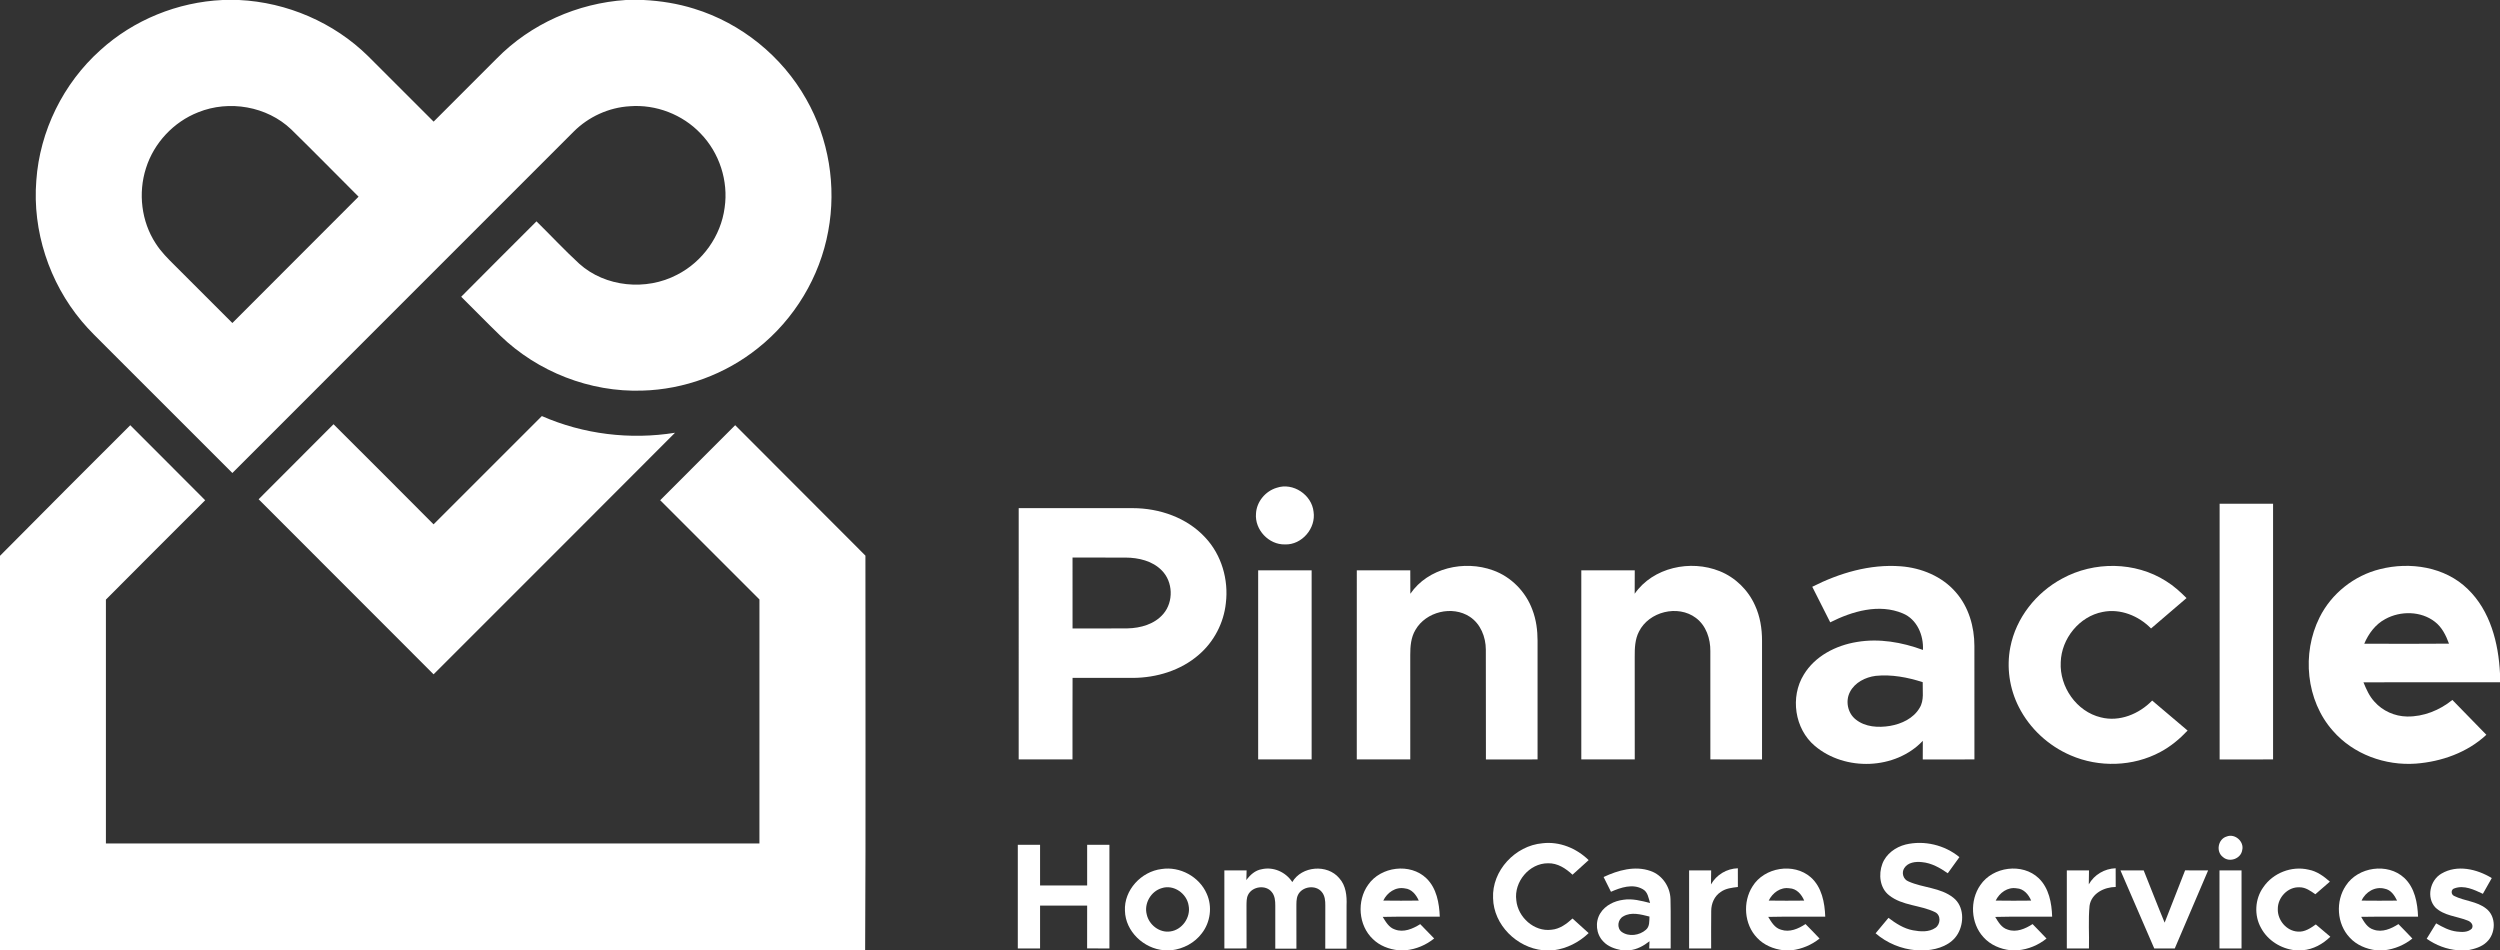
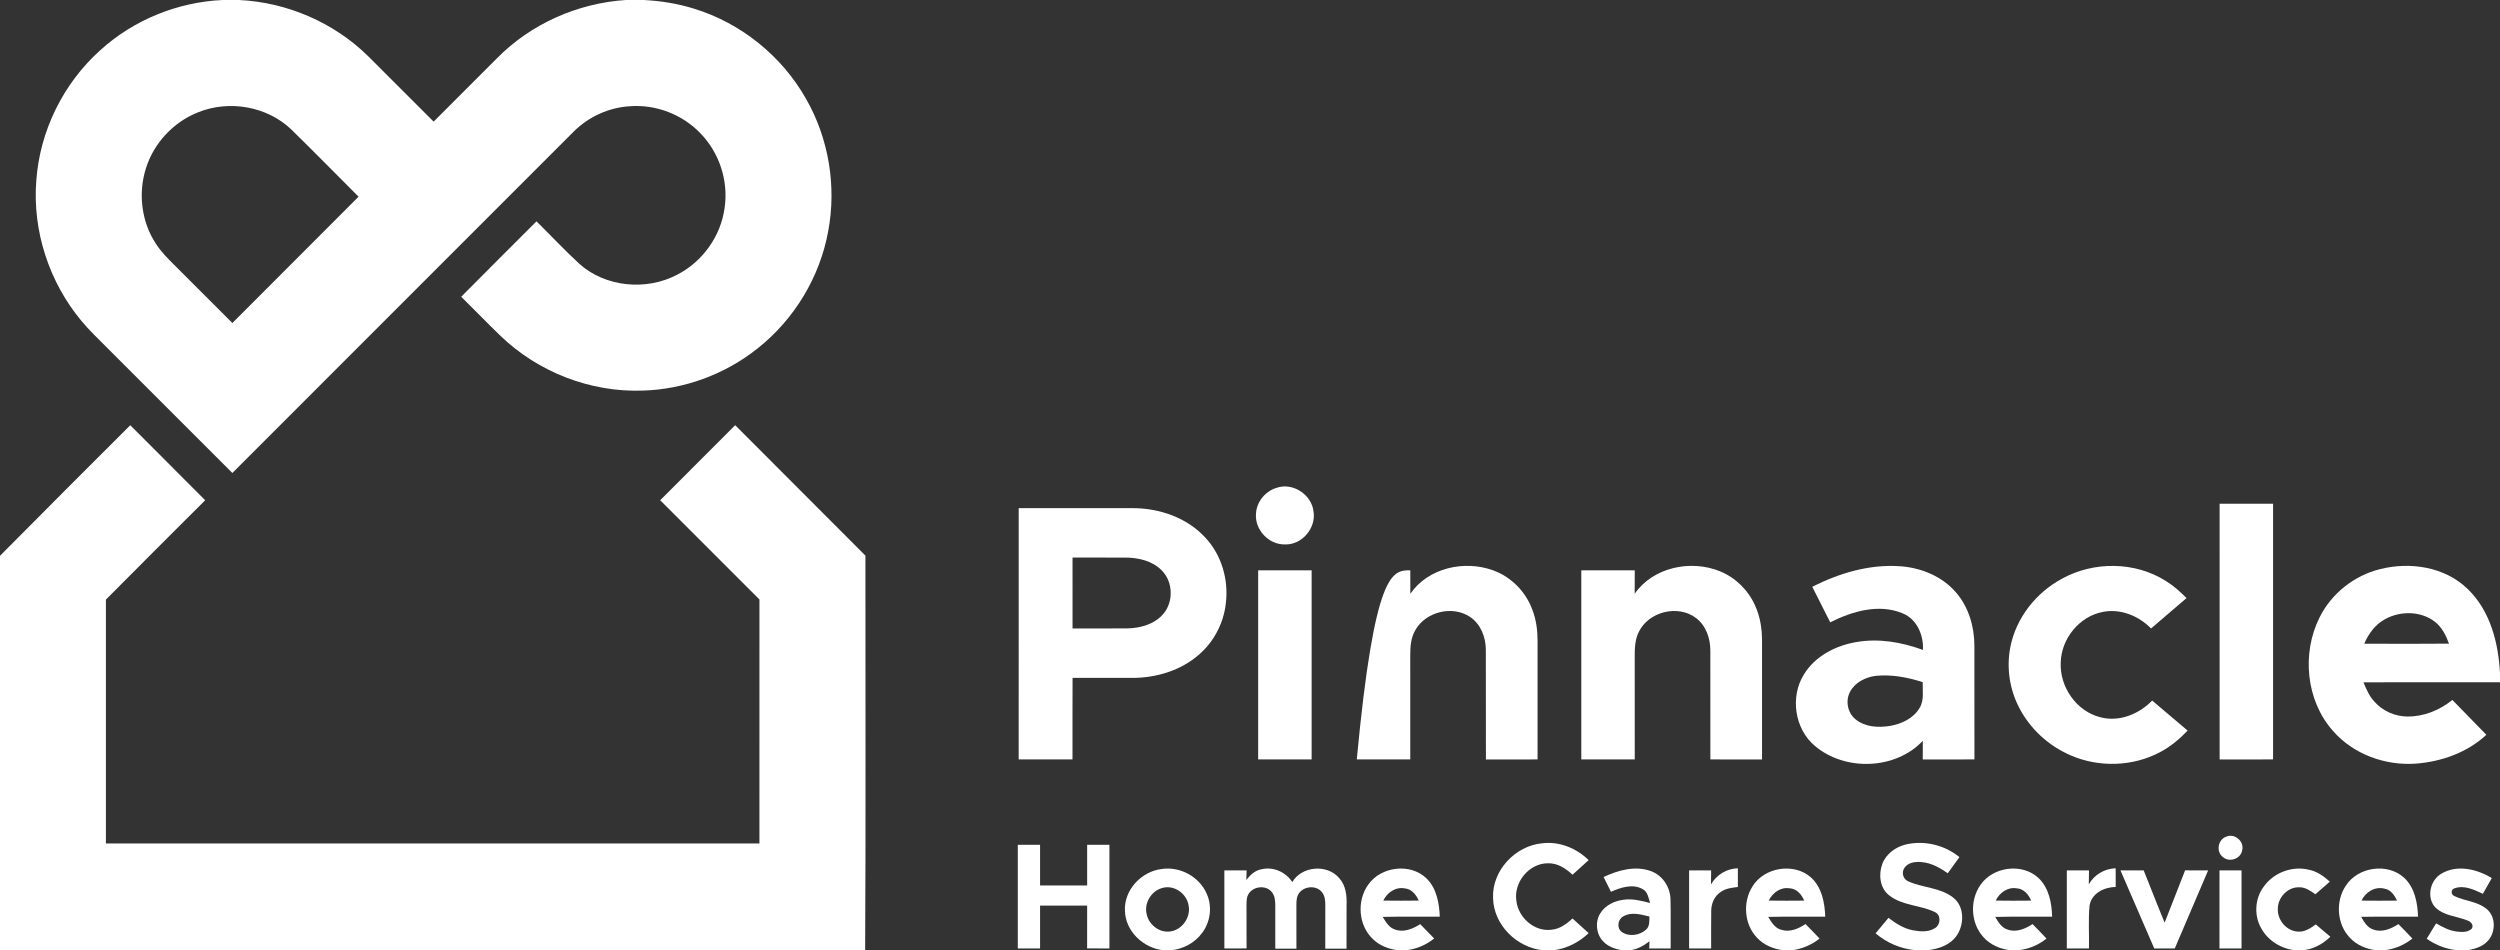
<svg xmlns="http://www.w3.org/2000/svg" width="1397pt" height="531pt" viewBox="0 0 1397 531" version="1.1">
  <rect x="0" y="0" width="1397" height="531" fill="#333333" stroke="none" />
  <g id="#ffffffff">
    <path fill="#ffffff" opacity="1.00" d=" M 124.40 0.00 L 133.57 0.00 C 160.34 1.28 186.56 12.53 205.68 31.36 C 217.92 43.53 230.10 55.77 242.31 67.97 C 254.08 56.21 265.84 44.45 277.59 32.68 C 296.53 13.36 322.79 1.76 349.72 0.00 L 359.64 0.00 C 369.22 0.48 378.77 2.00 387.93 4.88 C 414.23 12.96 437.08 31.48 450.55 55.46 C 463.15 77.55 467.48 104.13 462.82 129.11 C 458.19 154.73 443.89 178.39 423.51 194.56 C 405.29 209.17 382.26 217.65 358.91 218.27 C 329.73 219.26 300.44 207.79 279.49 187.49 C 272.13 180.37 265.00 173.02 257.72 165.82 C 271.67 151.71 285.77 137.74 299.79 123.69 C 307.78 131.54 315.42 139.76 323.67 147.35 C 338.29 160.51 361.11 162.60 378.35 153.53 C 392.56 146.31 402.85 131.91 404.92 116.08 C 407.12 101.14 402.00 85.37 391.46 74.56 C 381.40 63.97 366.52 58.24 351.95 59.37 C 340.20 60.05 328.86 65.25 320.55 73.57 C 256.93 137.10 193.45 200.77 129.85 264.31 C 106.32 240.80 82.80 217.27 59.27 193.75 C 54.62 189.05 49.80 184.50 45.58 179.40 C 27.49 157.78 18.06 129.05 20.29 100.91 C 22.22 73.21 35.37 46.57 56.04 28.06 C 74.65 11.11 99.28 1.15 124.40 0.00 M 110.75 62.74 C 97.01 68.11 85.98 79.90 81.57 93.98 C 77.12 107.87 78.98 123.75 86.98 136.00 C 89.92 140.64 93.83 144.53 97.71 148.37 C 108.43 159.07 119.13 169.79 129.85 180.50 C 153.38 156.99 176.83 133.41 200.37 109.91 C 187.81 97.38 175.40 84.70 162.72 72.29 C 149.16 59.38 128.02 55.75 110.75 62.74 Z" />
-     <path fill="#ffffff" opacity="1.00" d=" M 242.27 293.00 C 262.46 272.85 282.61 252.66 302.79 232.50 C 326.02 242.68 352.17 245.87 377.20 241.82 C 332.30 286.89 287.25 331.81 242.28 376.81 C 209.67 344.23 177.09 311.61 144.52 278.98 C 158.43 264.97 172.46 251.08 186.37 237.06 C 205.05 255.66 223.67 274.31 242.27 293.00 Z" />
    <path fill="#ffffff" opacity="1.00" d=" M 1244.30 467.43 C 1248.88 465.61 1254.16 470.27 1252.95 475.04 C 1252.25 479.85 1245.82 482.16 1242.20 478.94 C 1238.12 475.92 1239.41 468.81 1244.30 467.43 Z" />
    <path fill="#ffffff" opacity="1.00" d=" M 834.33 501.95 C 833.58 486.52 846.74 472.54 861.91 471.22 C 871.44 470.07 880.97 474.01 887.74 480.63 C 884.75 483.38 881.71 486.06 878.72 488.79 C 874.99 485.29 870.35 482.23 865.02 482.40 C 854.55 482.34 845.90 492.83 847.31 503.08 C 848.20 512.53 857.27 520.79 866.94 519.54 C 871.58 519.15 875.40 516.29 878.72 513.26 C 881.71 515.99 884.75 518.68 887.74 521.42 C 882.39 526.55 875.56 530.04 868.18 531.00 L 862.18 531.00 C 847.58 529.51 834.66 516.87 834.33 501.95 Z" />
    <path fill="#ffffff" opacity="1.00" d=" M 1064.87 471.91 C 1075.28 469.44 1086.67 472.17 1094.92 478.96 C 1092.75 481.96 1090.57 484.96 1088.42 487.97 C 1084.09 484.96 1079.32 482.23 1073.97 481.76 C 1070.46 481.36 1066.12 481.86 1064.09 485.13 C 1062.44 487.67 1063.52 491.41 1066.41 492.52 C 1074.54 496.20 1084.35 495.90 1091.56 501.67 C 1097.55 506.40 1097.65 515.67 1094.01 521.86 C 1090.47 527.93 1083.24 530.45 1076.59 531.00 L 1070.76 531.00 C 1062.42 530.31 1054.42 527.01 1048.08 521.53 C 1050.44 518.63 1052.86 515.77 1055.27 512.90 C 1059.35 515.98 1063.78 518.87 1068.90 519.84 C 1073.05 520.61 1077.88 521.01 1081.54 518.46 C 1084.44 516.49 1084.70 511.35 1081.33 509.72 C 1073.13 505.69 1063.03 506.19 1055.65 500.30 C 1050.41 496.26 1049.64 488.60 1051.85 482.73 C 1053.94 477.15 1059.22 473.34 1064.87 471.91 Z" />
    <path fill="#ffffff" opacity="1.00" d=" M 568.75 472.06 C 572.89 472.06 577.04 472.06 581.19 472.06 C 581.19 479.64 581.19 487.23 581.19 494.81 C 589.96 494.81 598.73 494.81 607.50 494.81 C 607.49 487.22 607.50 479.64 607.50 472.06 C 611.64 472.06 615.79 472.06 619.94 472.06 C 619.94 491.37 619.94 510.69 619.94 530.00 C 615.78 530.00 611.63 530.00 607.48 529.97 C 607.52 522.00 607.49 514.03 607.50 506.06 C 598.72 506.06 589.95 506.06 581.19 506.06 C 581.19 514.04 581.19 522.02 581.19 530.00 C 577.04 530.00 572.89 530.00 568.75 530.00 C 568.75 510.69 568.75 491.37 568.75 472.06 Z" />
    <path fill="#ffffff" opacity="1.00" d=" M 628.62 508.96 C 628.00 497.38 637.77 486.99 649.04 485.62 C 659.31 483.98 670.20 489.89 674.33 499.45 C 677.55 506.58 676.40 515.38 671.58 521.53 C 667.57 526.91 661.22 530.24 654.60 531.00 L 650.44 531.00 C 639.16 530.09 628.90 520.51 628.62 508.96 M 649.20 496.29 C 643.15 498.02 639.20 504.86 640.79 510.97 C 642.03 516.77 647.89 521.37 653.89 520.50 C 660.59 519.67 665.54 512.55 664.19 505.97 C 663.17 499.26 655.83 494.09 649.20 496.29 Z" />
    <path fill="#ffffff" opacity="1.00" d=" M 696.46 491.79 C 698.57 488.90 701.40 486.31 705.06 485.72 C 711.59 484.20 718.53 487.32 722.13 492.90 C 727.41 483.89 741.69 482.72 748.37 490.72 C 752.13 494.83 752.69 500.64 752.46 505.97 C 752.42 514.02 752.45 522.07 752.44 530.13 C 748.47 530.12 744.52 530.12 740.56 530.12 C 740.55 522.09 740.56 514.07 740.58 506.04 C 740.61 503.39 740.38 500.49 738.58 498.39 C 735.15 494.21 727.49 495.32 725.26 500.20 C 724.29 502.33 724.45 504.72 724.42 507.01 C 724.45 514.71 724.43 522.42 724.44 530.12 C 720.50 530.12 716.56 530.12 712.63 530.12 C 712.61 522.10 712.63 514.08 712.63 506.05 C 712.63 503.41 712.42 500.53 710.63 498.43 C 707.30 494.24 699.75 495.29 697.43 500.03 C 696.51 501.86 696.59 503.97 696.54 505.97 C 696.58 513.97 696.54 521.97 696.58 529.98 C 692.44 530.00 688.31 530.00 684.18 530.00 C 684.18 515.46 684.20 500.92 684.17 486.39 C 688.31 486.37 692.45 486.36 696.60 486.38 C 696.55 488.18 696.53 489.99 696.46 491.79 Z" />
    <path fill="#ffffff" opacity="1.00" d=" M 764.51 494.43 C 771.55 484.19 788.06 482.07 797.08 490.81 C 802.80 496.34 804.24 504.63 804.55 512.24 C 793.92 512.32 783.29 512.11 772.66 512.36 C 774.37 515.12 776.13 518.31 779.44 519.38 C 784.34 521.27 789.47 519.02 793.62 516.41 C 796.19 519.10 798.81 521.74 801.41 524.42 C 796.87 528.08 791.37 530.41 785.56 531.00 L 781.36 531.00 C 776.15 530.43 770.98 528.49 767.20 524.78 C 759.04 517.14 758.08 503.43 764.51 494.43 M 772.98 503.25 C 779.58 503.34 786.19 503.34 792.80 503.25 C 791.36 499.97 788.84 496.77 785.00 496.43 C 779.88 495.44 775.12 498.76 772.98 503.25 Z" />
    <path fill="#ffffff" opacity="1.00" d=" M 896.09 490.08 C 904.14 486.29 913.58 483.62 922.31 486.70 C 928.88 488.95 933.30 495.56 933.47 502.42 C 933.72 511.61 933.48 520.80 933.57 530.00 C 929.57 530.00 925.57 530.00 921.58 530.00 C 921.62 528.65 921.67 527.30 921.74 525.97 C 918.51 528.51 914.82 530.55 910.67 531.00 L 906.22 531.00 C 902.45 530.26 898.57 528.99 895.90 526.08 C 891.87 522.00 891.21 515.15 894.26 510.32 C 896.98 505.90 902.06 503.45 907.08 502.80 C 912.14 501.99 917.18 503.38 922.06 504.59 C 921.18 501.85 920.83 498.42 918.02 496.90 C 912.42 493.62 905.67 495.93 900.21 498.33 C 898.85 495.57 897.46 492.83 896.09 490.08 M 907.06 512.09 C 903.94 513.80 903.30 518.62 906.26 520.79 C 910.22 523.58 916.15 522.72 919.70 519.59 C 921.91 517.77 921.60 514.72 921.72 512.17 C 916.99 511.01 911.54 509.41 907.06 512.09 Z" />
    <path fill="#ffffff" opacity="1.00" d=" M 956.09 494.23 C 959.16 488.80 964.87 485.38 971.11 485.19 C 971.12 488.67 971.12 492.16 971.13 495.65 C 967.81 496.05 964.32 496.41 961.54 498.43 C 958.03 500.70 956.22 504.90 956.23 508.99 C 956.10 515.99 956.23 522.99 956.19 530.00 C 952.08 530.00 947.97 530.00 943.87 530.00 C 943.87 515.46 943.87 500.92 943.87 486.37 C 947.98 486.37 952.09 486.37 956.20 486.38 C 956.19 488.99 956.18 491.61 956.09 494.23 Z" />
    <path fill="#ffffff" opacity="1.00" d=" M 979.30 495.32 C 985.85 484.61 1002.38 481.91 1011.85 490.22 C 1018.04 495.70 1019.66 504.35 1019.95 512.24 C 1009.33 512.33 998.71 512.11 988.09 512.36 C 989.84 515.25 991.74 518.58 995.26 519.52 C 1000.05 521.15 1004.95 518.99 1008.92 516.36 C 1011.56 519.04 1014.20 521.71 1016.77 524.46 C 1012.34 528.02 1006.98 530.27 1001.35 531.00 L 996.53 531.00 C 991.05 530.34 985.64 528.13 981.84 524.03 C 974.61 516.52 973.74 504.02 979.30 495.32 M 988.36 503.25 C 994.96 503.35 1001.58 503.33 1008.19 503.26 C 1006.73 499.79 1003.95 496.51 999.89 496.37 C 994.89 495.61 990.47 498.95 988.36 503.25 Z" />
    <path fill="#ffffff" opacity="1.00" d=" M 1106.62 494.58 C 1113.59 484.24 1130.15 482.04 1139.24 490.75 C 1144.98 496.28 1146.50 504.59 1146.74 512.24 C 1136.13 512.33 1125.52 512.09 1114.92 512.38 C 1116.64 515.21 1118.46 518.46 1121.90 519.46 C 1126.72 521.20 1131.75 519.00 1135.80 516.38 C 1138.39 519.07 1141.04 521.72 1143.60 524.46 C 1139.04 528.13 1133.50 530.44 1127.67 531.00 L 1123.47 531.00 C 1117.79 530.37 1112.18 528.01 1108.34 523.68 C 1101.20 515.92 1100.62 503.17 1106.62 494.58 M 1115.19 503.25 C 1121.79 503.35 1128.40 503.34 1135.01 503.26 C 1133.57 499.83 1130.85 496.59 1126.88 496.39 C 1121.83 495.55 1117.32 498.90 1115.19 503.25 Z" />
    <path fill="#ffffff" opacity="1.00" d=" M 1167.22 494.18 C 1170.28 488.75 1176.01 485.40 1182.23 485.18 C 1182.25 488.66 1182.24 492.15 1182.26 495.63 C 1175.86 495.69 1168.66 499.21 1167.64 506.14 C 1166.87 514.05 1167.52 522.05 1167.31 530.00 C 1163.18 530.00 1159.06 530.00 1154.94 530.00 C 1154.94 515.46 1154.94 500.92 1154.94 486.37 C 1159.06 486.37 1163.19 486.37 1167.33 486.38 C 1167.31 488.97 1167.30 491.57 1167.22 494.18 Z" />
    <path fill="#ffffff" opacity="1.00" d=" M 1184.91 486.37 C 1189.23 486.37 1193.56 486.37 1197.89 486.37 C 1201.82 496.09 1205.56 505.89 1209.60 515.57 C 1213.48 505.86 1217.17 496.08 1221.03 486.36 C 1225.32 486.37 1229.61 486.37 1233.91 486.37 C 1227.70 500.92 1221.48 515.46 1215.26 530.00 C 1211.44 530.00 1207.62 530.00 1203.80 530.00 C 1197.50 515.46 1191.20 500.92 1184.91 486.37 Z" />
    <path fill="#ffffff" opacity="1.00" d=" M 1240.25 486.37 C 1244.35 486.37 1248.45 486.37 1252.57 486.37 C 1252.57 500.91 1252.55 515.45 1252.57 529.99 C 1248.46 530.00 1244.35 530.00 1240.24 530.00 C 1240.25 515.45 1240.24 500.91 1240.25 486.37 Z" />
    <path fill="#ffffff" opacity="1.00" d=" M 1264.73 495.79 C 1270.15 487.79 1280.63 483.72 1290.04 485.97 C 1294.64 486.81 1298.50 489.64 1301.94 492.66 C 1299.25 495.04 1296.52 497.36 1293.82 499.71 C 1291.17 497.86 1288.35 495.80 1284.98 495.82 C 1278.43 495.49 1272.75 501.55 1272.84 507.97 C 1272.64 514.18 1277.69 520.24 1284.02 520.58 C 1287.83 520.92 1291.12 518.67 1294.08 516.57 C 1296.79 518.84 1299.50 521.13 1302.19 523.44 C 1297.99 527.56 1292.63 530.52 1286.69 531.00 L 1282.47 531.00 C 1274.63 530.16 1267.21 525.55 1263.47 518.54 C 1259.51 511.52 1260.03 502.32 1264.73 495.79 Z" />
    <path fill="#ffffff" opacity="1.00" d=" M 1310.87 494.87 C 1317.67 484.38 1334.23 481.98 1343.47 490.54 C 1349.39 496.05 1350.93 504.51 1351.21 512.25 C 1340.61 512.30 1330.00 512.15 1319.41 512.33 C 1321.06 515.23 1322.93 518.48 1326.38 519.48 C 1331.21 521.20 1336.19 518.97 1340.24 516.39 C 1342.85 519.07 1345.48 521.73 1348.04 524.46 C 1343.58 528.06 1338.15 530.32 1332.46 531.00 L 1327.69 531.00 C 1322.21 530.30 1316.81 528.07 1313.04 523.94 C 1305.75 516.30 1305.01 503.55 1310.87 494.87 M 1319.65 503.26 C 1326.26 503.34 1332.87 503.34 1339.49 503.26 C 1338.05 500.32 1336.03 497.22 1332.56 496.61 C 1327.24 495.16 1321.83 498.40 1319.65 503.26 Z" />
    <path fill="#ffffff" opacity="1.00" d=" M 1364.26 488.19 C 1373.03 482.97 1384.15 485.63 1392.40 490.67 C 1390.74 493.60 1389.07 496.53 1387.43 499.47 C 1382.57 497.19 1376.95 494.43 1371.55 496.41 C 1369.49 496.95 1369.50 499.84 1371.37 500.65 C 1377.10 503.53 1384.08 503.59 1389.24 507.70 C 1395.03 512.09 1394.74 521.68 1389.55 526.44 C 1386.74 529.17 1382.83 530.22 1379.11 531.00 L 1373.45 531.00 C 1367.16 530.49 1361.17 528.18 1356.03 524.57 C 1357.77 521.69 1359.56 518.84 1361.32 515.97 C 1364.91 518.07 1368.69 520.07 1372.89 520.56 C 1375.69 520.87 1379.06 521.12 1381.24 518.91 C 1382.49 516.91 1380.68 514.97 1378.82 514.36 C 1372.86 511.98 1365.74 511.74 1360.90 507.11 C 1355.73 501.62 1357.90 491.83 1364.26 488.19 Z" />
  </g>
  <g id="#ffffffff">
    <path fill="#ffffff" opacity="1.00" d=" M 0.00 310.59 C 24.16 286.16 48.50 261.90 72.79 237.61 C 86.71 251.62 100.75 265.51 114.65 279.54 C 96.11 297.99 77.65 316.53 59.18 335.06 C 59.20 380.47 59.19 425.89 59.18 471.31 C 180.91 471.31 302.64 471.31 424.37 471.31 C 424.38 425.86 424.37 380.42 424.38 334.98 C 405.89 316.49 387.42 297.99 368.91 279.53 C 382.85 265.52 396.84 251.57 410.82 237.60 C 435.10 261.87 459.35 286.19 483.60 310.49 C 483.53 383.99 483.86 457.51 483.44 531.00 L 0.00 531.00 L 0.00 310.59 Z" />
    <path fill="#ffffff" opacity="1.00" d=" M 713.43 272.57 C 722.55 269.45 733.04 276.49 734.02 285.97 C 735.44 295.20 727.47 304.57 718.04 304.22 C 709.00 304.46 701.07 296.00 701.85 287.00 C 702.17 280.38 707.12 274.43 713.43 272.57 Z" />
    <path fill="#ffffff" opacity="1.00" d=" M 1240.33 424.38 C 1240.29 376.75 1240.31 329.12 1240.32 281.50 C 1250.27 281.51 1260.23 281.49 1270.19 281.50 C 1270.19 329.13 1270.19 376.75 1270.19 424.37 C 1260.23 424.38 1250.28 424.36 1240.33 424.38 Z" />
    <path fill="#ffffff" opacity="1.00" d=" M 569.25 283.94 C 590.49 283.95 611.74 283.92 632.99 283.95 C 647.91 283.97 663.31 289.26 673.55 300.43 C 682.62 310.10 686.59 323.92 685.01 336.99 C 683.86 348.07 678.36 358.62 669.89 365.88 C 659.82 374.67 646.28 378.74 633.05 378.81 C 621.81 378.82 610.58 378.82 599.35 378.80 C 599.27 393.99 599.33 409.18 599.31 424.37 C 589.28 424.37 579.26 424.39 569.24 424.36 C 569.26 377.55 569.24 330.75 569.25 283.94 M 599.34 351.20 C 609.56 351.13 619.77 351.26 629.98 351.14 C 637.32 351.01 645.19 348.81 650.08 343.03 C 655.87 336.25 655.53 325.10 649.21 318.77 C 644.01 313.42 636.24 311.62 629.01 311.58 C 619.12 311.52 609.22 311.60 599.33 311.55 C 599.30 324.77 599.29 337.98 599.34 351.20 Z" />
-     <path fill="#ffffff" opacity="1.00" d=" M 788.10 331.80 C 798.00 317.31 818.30 312.86 834.30 318.69 C 844.45 322.30 852.63 330.69 856.31 340.78 C 858.42 346.28 859.19 352.19 859.19 358.05 C 859.19 380.15 859.19 402.26 859.19 424.37 C 849.57 424.38 839.95 424.36 830.33 424.39 C 830.26 403.92 830.37 383.45 830.28 362.98 C 830.26 355.97 827.36 348.62 821.35 344.66 C 811.57 338.19 796.79 341.82 790.96 351.97 C 788.43 356.16 788.04 361.21 788.05 366.00 C 788.08 385.46 788.05 404.92 788.06 424.37 C 778.10 424.37 768.13 424.40 758.17 424.35 C 758.21 389.13 758.18 353.91 758.18 318.69 C 768.14 318.68 778.10 318.69 788.06 318.69 C 788.04 323.06 788.06 327.43 788.10 331.80 Z" />
+     <path fill="#ffffff" opacity="1.00" d=" M 788.10 331.80 C 798.00 317.31 818.30 312.86 834.30 318.69 C 844.45 322.30 852.63 330.69 856.31 340.78 C 858.42 346.28 859.19 352.19 859.19 358.05 C 859.19 380.15 859.19 402.26 859.19 424.37 C 849.57 424.38 839.95 424.36 830.33 424.39 C 830.26 403.92 830.37 383.45 830.28 362.98 C 830.26 355.97 827.36 348.62 821.35 344.66 C 811.57 338.19 796.79 341.82 790.96 351.97 C 788.43 356.16 788.04 361.21 788.05 366.00 C 788.08 385.46 788.05 404.92 788.06 424.37 C 778.10 424.37 768.13 424.40 758.17 424.35 C 768.14 318.68 778.10 318.69 788.06 318.69 C 788.04 323.06 788.06 327.43 788.10 331.80 Z" />
    <path fill="#ffffff" opacity="1.00" d=" M 913.46 331.79 C 923.72 317.00 944.69 312.61 960.94 319.16 C 969.67 322.65 976.85 329.68 980.68 338.25 C 983.53 344.40 984.63 351.22 984.62 357.96 C 984.63 380.10 984.63 402.24 984.62 424.38 C 974.99 424.37 965.37 424.38 955.75 424.37 C 955.74 404.22 955.77 384.06 955.74 363.90 C 955.83 356.96 953.40 349.56 947.66 345.29 C 937.64 337.73 921.38 341.76 915.84 352.97 C 913.62 357.26 913.45 362.23 913.48 366.96 C 913.52 386.10 913.49 405.23 913.50 424.37 C 903.54 424.38 893.58 424.38 883.63 424.37 C 883.62 389.15 883.62 353.92 883.63 318.69 C 893.58 318.68 903.54 318.69 913.50 318.69 C 913.49 323.05 913.52 327.42 913.46 331.79 Z" />
    <path fill="#ffffff" opacity="1.00" d=" M 1012.69 327.89 C 1027.89 320.20 1044.91 315.14 1062.08 316.44 C 1073.65 317.30 1085.27 322.06 1092.94 330.99 C 1100.11 339.17 1103.29 350.21 1103.29 360.96 C 1103.35 382.10 1103.30 403.23 1103.31 424.37 C 1093.69 424.38 1084.06 424.37 1074.44 424.38 C 1074.43 420.91 1074.42 417.44 1074.47 413.97 C 1059.12 430.22 1030.98 431.09 1014.10 416.78 C 1002.83 407.27 1000.24 389.47 1007.96 376.99 C 1014.21 366.60 1025.88 360.66 1037.56 358.75 C 1050.01 356.62 1062.80 358.86 1074.55 363.19 C 1074.95 354.99 1071.27 346.09 1063.31 342.78 C 1050.02 337.16 1035.01 341.56 1022.73 347.76 C 1019.39 341.13 1016.04 334.51 1012.69 327.89 M 1033.76 386.66 C 1031.11 391.72 1032.46 398.49 1036.98 402.03 C 1042.30 406.34 1049.68 406.71 1056.18 405.63 C 1062.61 404.52 1069.21 401.44 1072.64 395.64 C 1075.35 391.32 1074.25 386.01 1074.41 381.20 C 1065.97 378.47 1057.01 376.77 1048.12 377.67 C 1042.38 378.42 1036.50 381.36 1033.76 386.66 Z" />
    <path fill="#ffffff" opacity="1.00" d=" M 1152.37 323.30 C 1170.13 313.56 1193.18 313.75 1210.36 324.71 C 1214.60 327.33 1218.33 330.67 1221.83 334.21 C 1215.22 339.88 1208.61 345.53 1202.00 351.19 C 1195.11 344.11 1184.82 339.93 1174.96 341.96 C 1161.91 344.44 1151.92 356.88 1151.54 370.04 C 1150.80 383.79 1160.37 397.63 1173.93 400.86 C 1184.35 403.55 1195.36 398.97 1202.63 391.47 C 1209.20 397.09 1215.83 402.65 1222.43 408.24 C 1217.98 412.97 1212.92 417.17 1207.16 420.23 C 1191.92 428.42 1172.93 428.97 1157.10 422.10 C 1144.69 416.78 1134.16 407.08 1128.08 395.00 C 1122.89 384.79 1121.16 372.85 1123.38 361.60 C 1126.54 345.28 1137.80 331.08 1152.37 323.30 Z" />
    <path fill="#ffffff" opacity="1.00" d=" M 1329.94 318.04 C 1346.70 313.78 1366.24 316.72 1378.95 329.14 C 1391.60 341.30 1396.16 359.35 1397.00 376.35 L 1397.00 381.25 C 1371.57 381.27 1346.13 381.21 1320.70 381.28 C 1322.28 385.12 1323.98 389.04 1326.86 392.12 C 1331.41 397.28 1338.19 400.28 1345.05 400.39 C 1354.27 400.54 1363.27 396.90 1370.38 391.13 C 1376.70 397.63 1383.08 404.07 1389.38 410.60 C 1378.76 420.51 1364.34 425.61 1350.02 426.71 C 1332.88 427.96 1315.00 421.49 1303.63 408.39 C 1288.54 391.40 1286.12 365.11 1296.18 345.00 C 1302.81 331.66 1315.49 321.61 1329.94 318.04 M 1332.95 345.90 C 1327.41 348.81 1323.57 354.05 1321.14 359.70 C 1336.92 359.77 1352.71 359.82 1368.50 359.67 C 1366.81 355.06 1364.54 350.42 1360.54 347.39 C 1352.77 341.39 1341.40 341.28 1332.95 345.90 Z" />
    <path fill="#ffffff" opacity="1.00" d=" M 703.06 318.69 C 713.02 318.69 722.98 318.69 732.94 318.69 C 732.94 353.92 732.94 389.14 732.94 424.37 C 722.98 424.38 713.02 424.38 703.06 424.37 C 703.06 389.14 703.06 353.92 703.06 318.69 Z" />
  </g>
</svg>